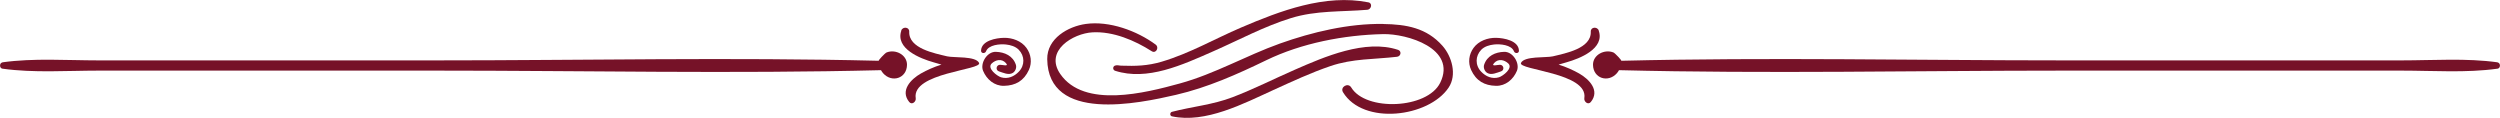
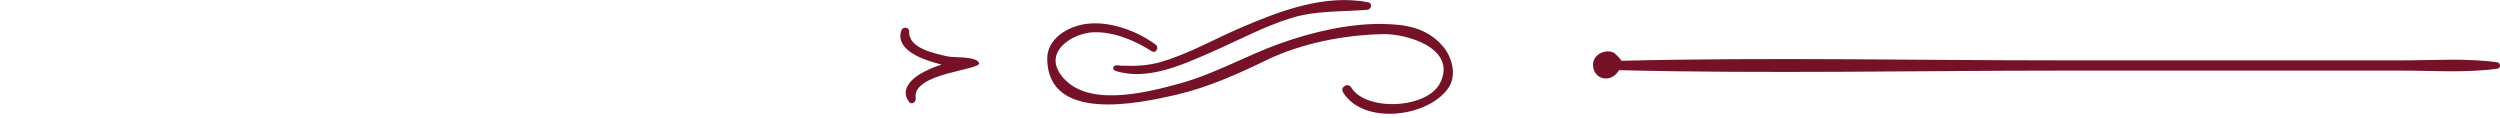
<svg xmlns="http://www.w3.org/2000/svg" id="Layer_2" viewBox="0 0 450 21.23">
  <defs>
    <style>.cls-1{fill:#761228;}</style>
  </defs>
  <g id="_Ñëîé_1">
    <g>
      <g>
        <path class="cls-1" d="m248.97,4.31c-6.21-.1-12.78,1.46-18.59,3.53-6.13,2.19-11.69,5.45-18.03,7.19-6.19,1.7-17.2,4.52-21.5-1.71-2.89-4.18,2.3-7.31,5.81-7.5,3.72-.2,7.59,1.45,10.65,3.4.77.49,1.4-.68.7-1.2-3.37-2.48-8.32-4.3-12.56-3.71-3.19.44-7,2.61-6.95,6.34.16,11.43,16.39,7.99,23.18,6.42,5.69-1.32,11-3.69,16.23-6.22,6.36-3.09,14.05-4.56,21.07-4.71,4.26-.09,13.29,2.57,10.26,8.75-2.32,4.74-13.41,5.19-16.02.85-.57-.94-2.05-.08-1.48.86,3.64,5.99,15.42,4.52,19.01-.83,1.54-2.3.59-5.6-1.1-7.52-2.86-3.24-6.52-3.87-10.67-3.93Z" />
        <path class="cls-1" d="m201.82,11.82c-.43-.01-.69-.15-1.1-.02-.46.15-.46.79,0,.94,5.79,1.86,12.05-1.03,17.74-3.54,4.61-2.03,9.09-4.45,13.91-5.94,4.55-1.41,9.11-1.11,13.75-1.5.72-.06.99-1.19.18-1.34-7.81-1.54-15.87,1.53-22.93,4.55-4.78,2.05-9.23,4.64-14.25,6.13-2.55.76-4.7.81-7.3.72Z" />
-         <path class="cls-1" d="m251.64,8.97c-5.88-1.95-13.25,1.25-18.57,3.58-3.74,1.64-7.38,3.48-11.19,4.94-3.59,1.38-7.26,1.68-10.93,2.64-.39.1-.41.72,0,.81,6.04,1.31,12.92-2.31,18.26-4.74,3.39-1.54,6.75-3.11,10.28-4.31,4.02-1.37,7.86-1.19,11.97-1.67.71-.08.89-1.02.17-1.26Z" />
      </g>
      <g>
        <g>
-           <path class="cls-1" d="m268.92,8.01c1.05-.12,3.14.04,3.59,1.22.17.45.92.43.9-.12-.07-1.81-2.7-2.27-4.11-2.3-1.51-.03-3.15.55-4.06,1.81-.84,1.15-1.04,2.66-.44,3.97.9,1.96,2.4,2.82,4.49,2.86,1.73.03,3.11-1.16,3.75-2.69.58-1.37-.71-3.48-2.29-3.43-1.6.05-3.08.72-3.61,2.33-.17.53.1,1.2.57,1.47.76.45,1.73-.05,2.47-.28.66-.21.52-1.15-.16-1.19-.43-.02-1.72.4-1.08-.31.76-.85,1.83-.59,2.54.06.95.87-1,2.3-1.66,2.5-1.23.37-2.38-.14-3.21-1.01-1.11-1.16-1.07-2.83.02-3.95.59-.6,1.47-.85,2.28-.94Z" />
-           <path class="cls-1" d="m287.78,5.5c-.26-.75-1.47-.67-1.44.19.13,3.04-4.56,3.9-6.82,4.45-1.21.29-5.13-.09-5.74,1.18-.62,1.3,12.15,1.75,11.4,6.36-.1.61.67,1.28,1.17.68,1.68-2.06-.28-4.09-2.1-5.13-1.06-.6-2.34-1.18-3.7-1.6.62-.18,1.13-.34,1.44-.42,2.36-.66,6.91-2.45,5.78-5.7Z" />
          <path class="cls-1" d="m449.58,11.22c-5.67-.79-11.59-.35-17.3-.35-6.72,0-13.44,0-20.16,0-13.52,0-27.05,0-40.57,0-26.55,0-53.18-.58-79.73.07.18,0-1.11-1.38-1.41-1.5-1.63-.64-3.68.44-3.67,2.22.03,2.47,2.74,3.29,4.3,1.52.15-.17.27-.36.38-.55,26.68.67,53.44.08,80.12.08,13.52,0,27.05,0,40.57,0,6.72,0,13.44,0,20.16,0,5.71,0,11.63.44,17.3-.35.56-.08.56-1.04,0-1.12Z" />
        </g>
        <g>
-           <path class="cls-1" d="m181.08,8.01c-1.05-.12-3.14.04-3.59,1.22-.17.45-.92.43-.9-.12.07-1.81,2.7-2.27,4.11-2.3,1.51-.03,3.15.55,4.06,1.81.84,1.15,1.04,2.66.44,3.97-.9,1.96-2.4,2.82-4.49,2.86-1.73.03-3.11-1.16-3.75-2.69-.58-1.37.71-3.48,2.29-3.43,1.6.05,3.08.72,3.61,2.33.17.53-.1,1.2-.57,1.47-.76.45-1.73-.05-2.47-.28-.66-.21-.52-1.15.16-1.19.43-.02,1.72.4,1.08-.31-.76-.85-1.83-.59-2.54.06-.95.87,1,2.3,1.66,2.5,1.23.37,2.38-.14,3.21-1.01,1.11-1.16,1.07-2.83-.02-3.95-.59-.6-1.47-.85-2.28-.94Z" />
          <path class="cls-1" d="m162.22,5.5c.26-.75,1.47-.67,1.44.19-.13,3.04,4.56,3.9,6.82,4.45,1.21.29,5.13-.09,5.75,1.18.62,1.3-12.15,1.75-11.4,6.36.1.61-.67,1.28-1.17.68-1.68-2.06.28-4.09,2.1-5.13,1.06-.6,2.34-1.18,3.7-1.6-.62-.18-1.13-.34-1.44-.42-2.36-.66-6.91-2.45-5.78-5.7Z" />
-           <path class="cls-1" d="m.42,11.22c5.67-.79,11.59-.35,17.3-.35,6.72,0,13.44,0,20.16,0,13.52,0,27.05,0,40.57,0,26.55,0,53.18-.58,79.73.07-.18,0,1.11-1.38,1.41-1.5,1.63-.64,3.68.44,3.67,2.22-.03,2.47-2.74,3.29-4.3,1.52-.15-.17-.27-.36-.38-.55-26.68.67-53.44.08-80.12.08-13.52,0-27.05,0-40.57,0-6.72,0-13.44,0-20.16,0-5.71,0-11.63.44-17.3-.35-.56-.08-.56-1.04,0-1.12Z" />
        </g>
      </g>
    </g>
  </g>
</svg>